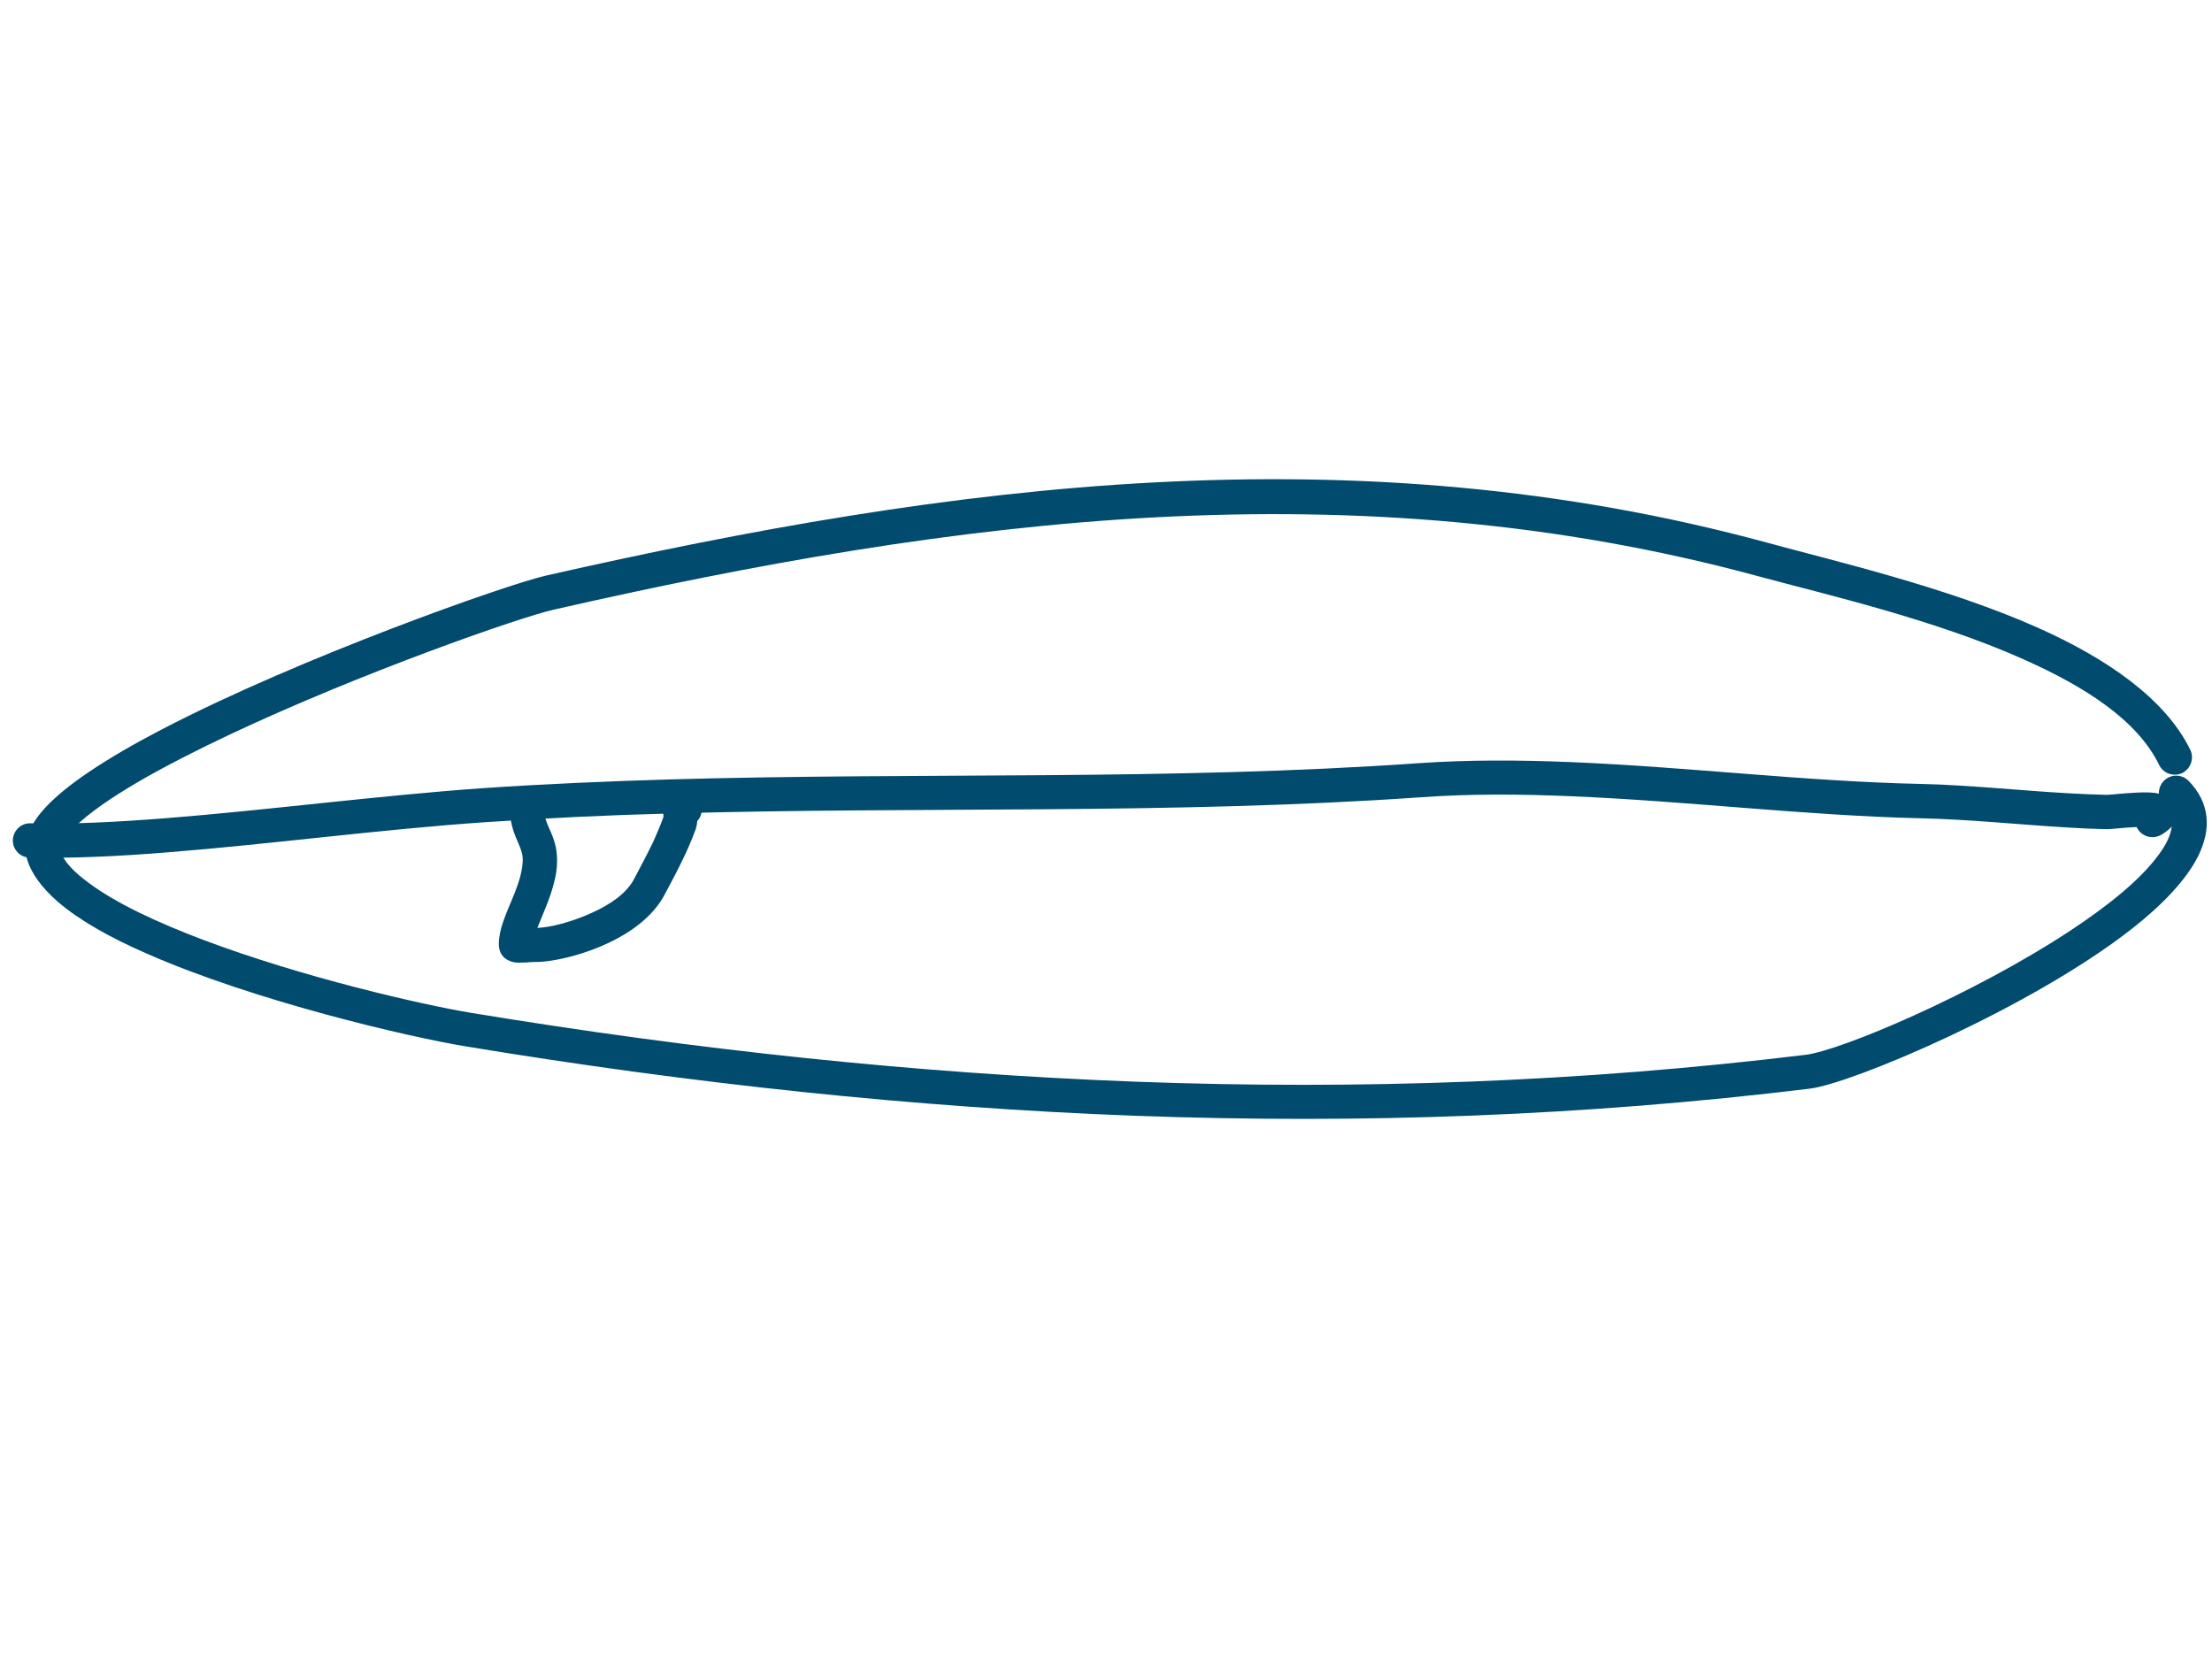
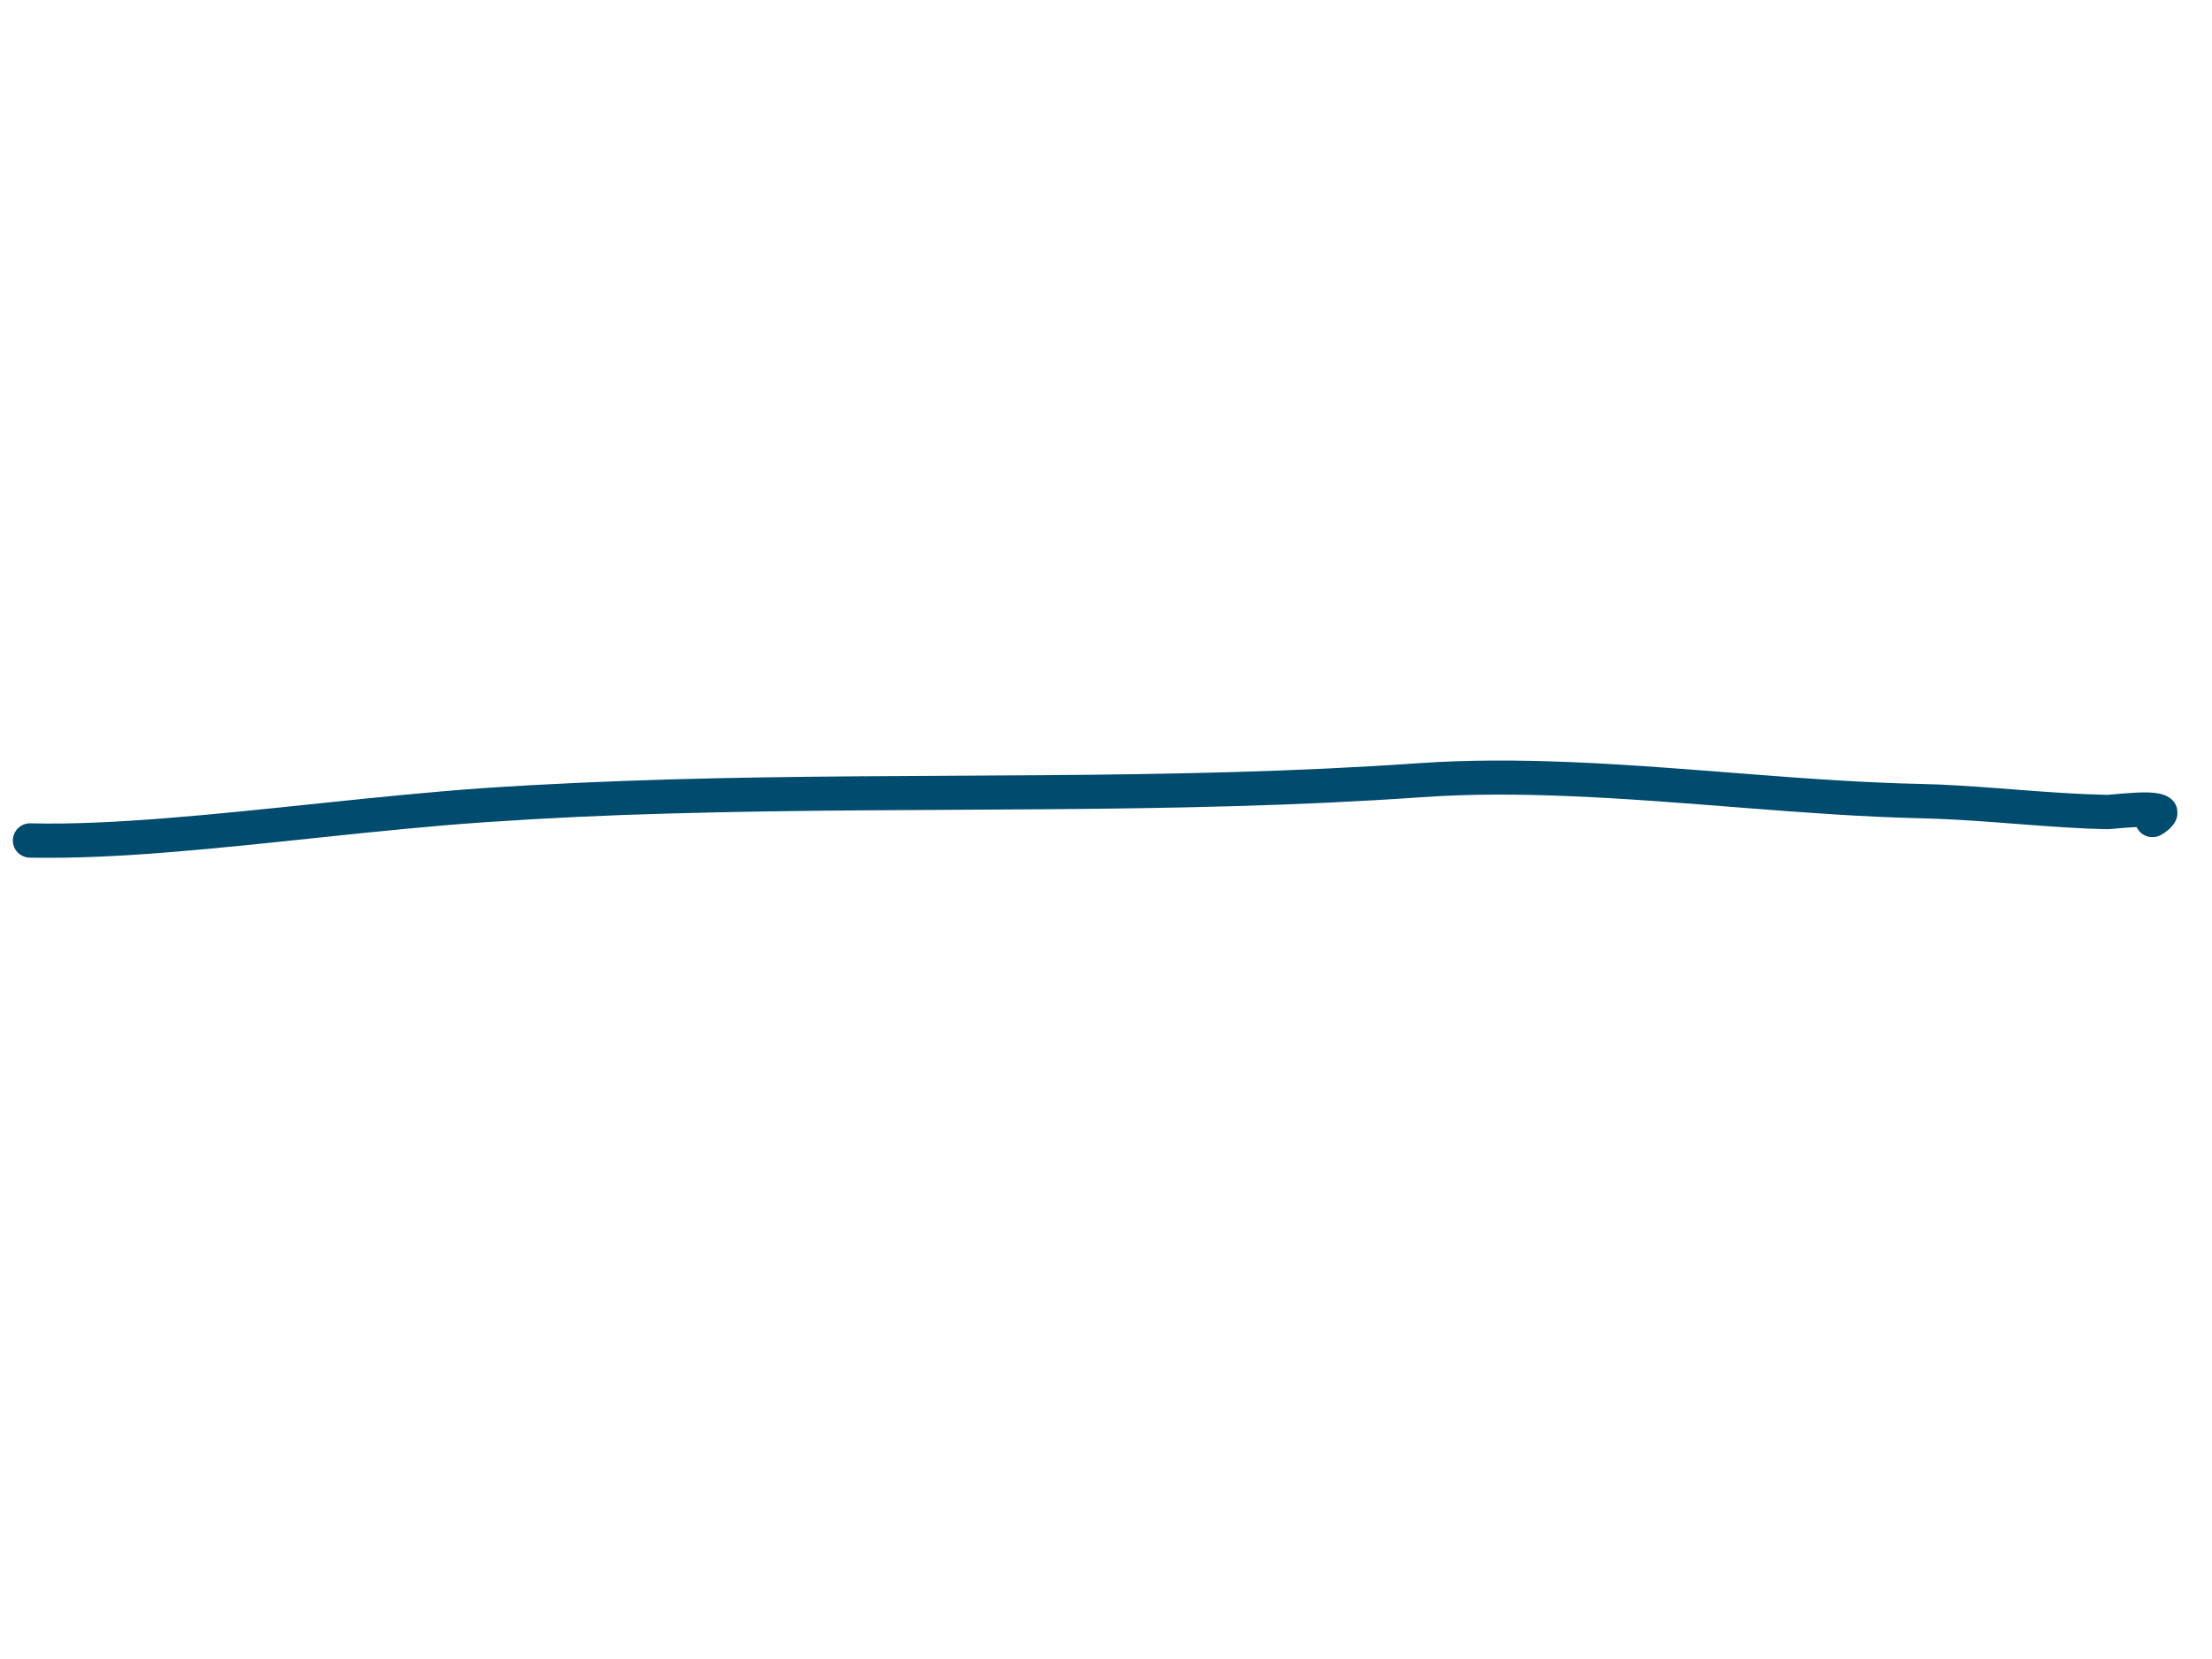
<svg xmlns="http://www.w3.org/2000/svg" version="1.1" id="Layer_1" x="0px" y="0px" viewBox="0 0 640 480" style="enable-background:new 0 0 640 480;" xml:space="preserve">
  <style type="text/css">
	.st0{fill-rule:evenodd;clip-rule:evenodd;fill:#004B6E;}
</style>
  <g transform="matrix(1,0,0,1,-990.538,-942.613)">
    <g transform="matrix(0.77,0,0,0.77,228.566,270.3)">
-       <path class="st0" d="M1812.6,1154.9c-9.4-19.2-31.3-34.3-57.3-45.9c-34.4-15.3-75.9-24.9-101.5-31.9    c-77.5-21.1-154.2-26.7-230.4-22.7c-76.6,4-152.8,17.8-228.6,35c-14.6,3.3-92.1,30.6-144.2,57.7c-20.8,10.8-37.6,21.7-45.4,31.1    c-5.5,6.5-7,12.8-5.4,18c1.6,5.2,5.5,10.5,11.3,15.6c7.9,6.9,19.7,13.6,33.5,19.6c40.6,17.9,98.6,31.4,119.9,34.9    c84.8,14,168.5,23,251.9,26.1c84.4,3.1,168.6,0.1,253.2-10.2c15.8-1.9,83.3-30.4,121.2-60.2c11.6-9.1,20.4-18.5,24.7-27.1    c5.1-10.3,4.5-20-3.5-28.3c-2.5-2.6-6.6-2.7-9.2-0.2c-2.6,2.5-2.7,6.6-0.2,9.2c5.3,5.5,3.1,12.1-2.2,19.1    c-6.8,9.2-18.8,18.8-32.7,28c-36.5,24.1-86.7,45.3-99.8,46.8c-83.9,10.2-167.4,13.2-251.1,10.1c-82.8-3.1-166-12-250.3-25.9    c-18.1-3-63.3-13.3-100.8-27.5c-16.9-6.4-32.2-13.5-42.5-21.1c-5.6-4.1-9.8-8.2-11.1-12.6c-0.3-1,0.3-2,1-3.2    c1-1.7,2.6-3.5,4.5-5.4c11-10.7,33.2-22.9,58.4-34.8c49-23.1,109.1-44.1,121.7-46.9c75.1-17.1,150.5-30.7,226.4-34.7    c74.9-3.9,150.2,1.5,226.3,22.2c25.1,6.8,65.8,16.1,99.6,31.2c22.9,10.2,42.7,22.8,50.9,39.7c1.6,3.2,5.4,4.5,8.7,3    C1812.8,1161.9,1814.1,1158.1,1812.6,1154.9z" />
-     </g>
+       </g>
    <g transform="matrix(0.77,0,0,0.77,228.566,270.3)">
      <path class="st0" d="M1792.4,1183.9c0.1,0.2,0.2,0.4,0.3,0.5c1.7,3.1,5.7,4.2,8.8,2.5c5-2.8,6-5.9,6.2-7.4    c0.3-2.8-0.6-5.5-3.9-7.2c-1.3-0.7-3.7-1.3-6.7-1.4c-5.5-0.2-14.5,0.9-15.8,0.9c-18.7-0.4-37.2-2.4-55.8-3.5    c-4.7-0.3-9.5-0.5-14.2-0.6c-42.8-0.9-87.6-6.4-131.4-8.2c-19.3-0.8-38.5-0.9-57.2,0.4c-94.1,6.6-187.1,3.4-281.3,6.1    c-23.5,0.7-47,1.7-70.6,3.3c-39.3,2.8-81.1,8.3-119.2,11.3c-18,1.4-35,2.3-50.6,1.9c-3.6-0.1-6.5,2.8-6.6,6.3    c-0.1,3.6,2.8,6.5,6.3,6.6c15.9,0.3,33.5-0.5,51.9-2c38-3,79.8-8.6,119-11.3c23.5-1.6,46.8-2.7,70.1-3.3    c94.4-2.7,187.6,0.5,281.9-6.1c18.2-1.3,36.9-1.2,55.8-0.4c43.9,1.8,88.8,7.3,131.7,8.3c18.6,0.4,37.1,2.4,55.8,3.5    c4.7,0.3,9.5,0.5,14.2,0.6C1782,1184.8,1787.5,1184.1,1792.4,1183.9z" />
    </g>
    <g transform="matrix(0.77,0,0,0.77,228.566,270.3)">
-       <path class="st0" d="M1191.5,1221.8c0.2-0.5,0.4-1,0.6-1.5c2-4.9,4.4-10.3,5.7-15.7c0.7-2.6,1.1-5.3,1.1-8c0-1.9-0.2-3.7-0.5-5.3    c-0.6-2.6-1.5-4.8-2.5-7c-0.8-1.9-1.7-3.7-1.7-6.2c0.1-3.6-2.8-6.5-6.3-6.6c-3.6-0.1-6.5,2.8-6.6,6.3c0,2,0.2,3.8,0.6,5.4    c0.6,2.5,1.5,4.6,2.5,6.9c0.8,1.9,1.6,3.7,1.6,6.2c-0.2,8.1-5.1,16.3-7.4,23.3c-1,2.9-1.6,5.8-1.6,8.3c0,2.4,1,5.8,5.7,6.8    c1.8,0.4,6.7-0.1,7.4-0.1c6.8,0.2,20.5-2.8,31.9-9.1c7.4-4,13.7-9.5,17.2-16c2.7-5.1,5.2-9.7,7.4-14.4c1.6-3.3,3-6.7,4.4-10.4    c0.3-1,0.5-2.1,0.6-3.1c0.3-0.3,0.5-0.6,0.7-0.9c1.9-3,0.9-7-2.1-8.9c-2.6-1.6-4.4-1.6-5.3-1.6c-2.1,0.2-3.6,1.1-4.7,2.5    c-0.7,0.9-1.4,2.1-1.5,3.9c-0.1,0.6,0,1.3,0.1,2.3c0,0.4,0.2,0.9,0,1.4c-1.2,3.3-2.5,6.3-3.8,9.2c-2.2,4.6-4.6,9-7.2,14    c-3,5.6-9.3,9.7-16,12.7C1204.1,1219.7,1196.3,1221.6,1191.5,1221.8z" />
-     </g>
+       </g>
  </g>
</svg>